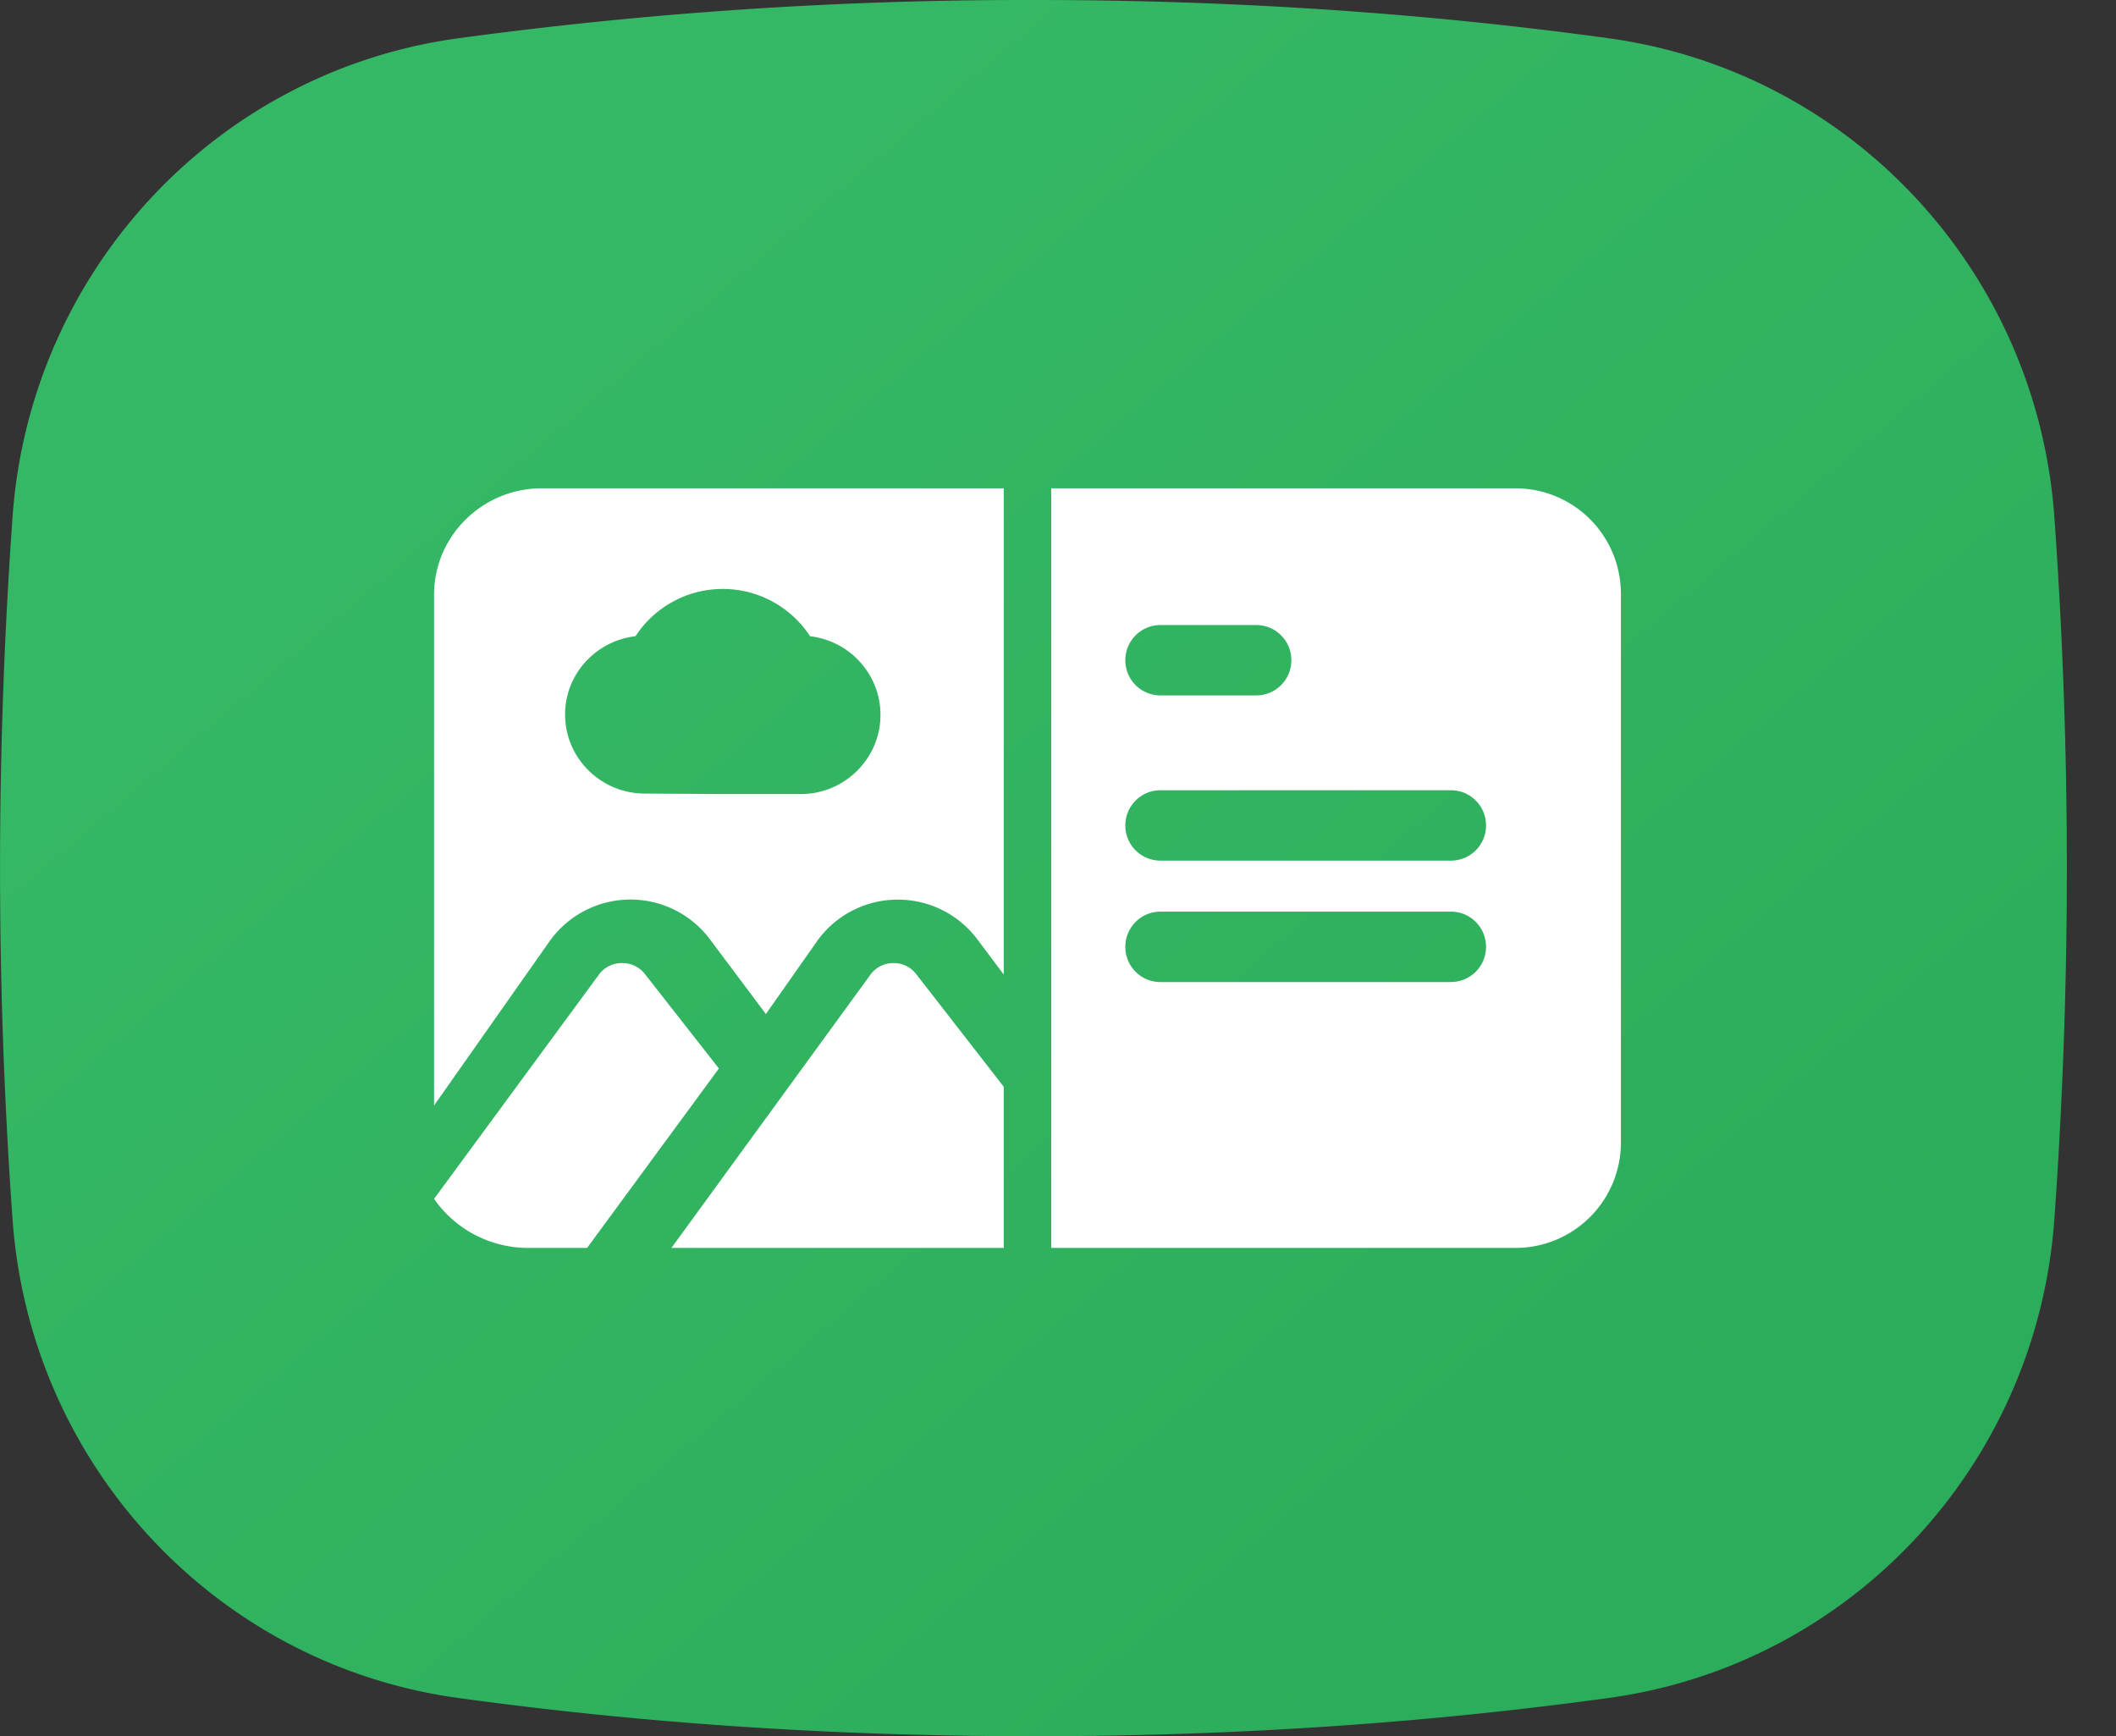
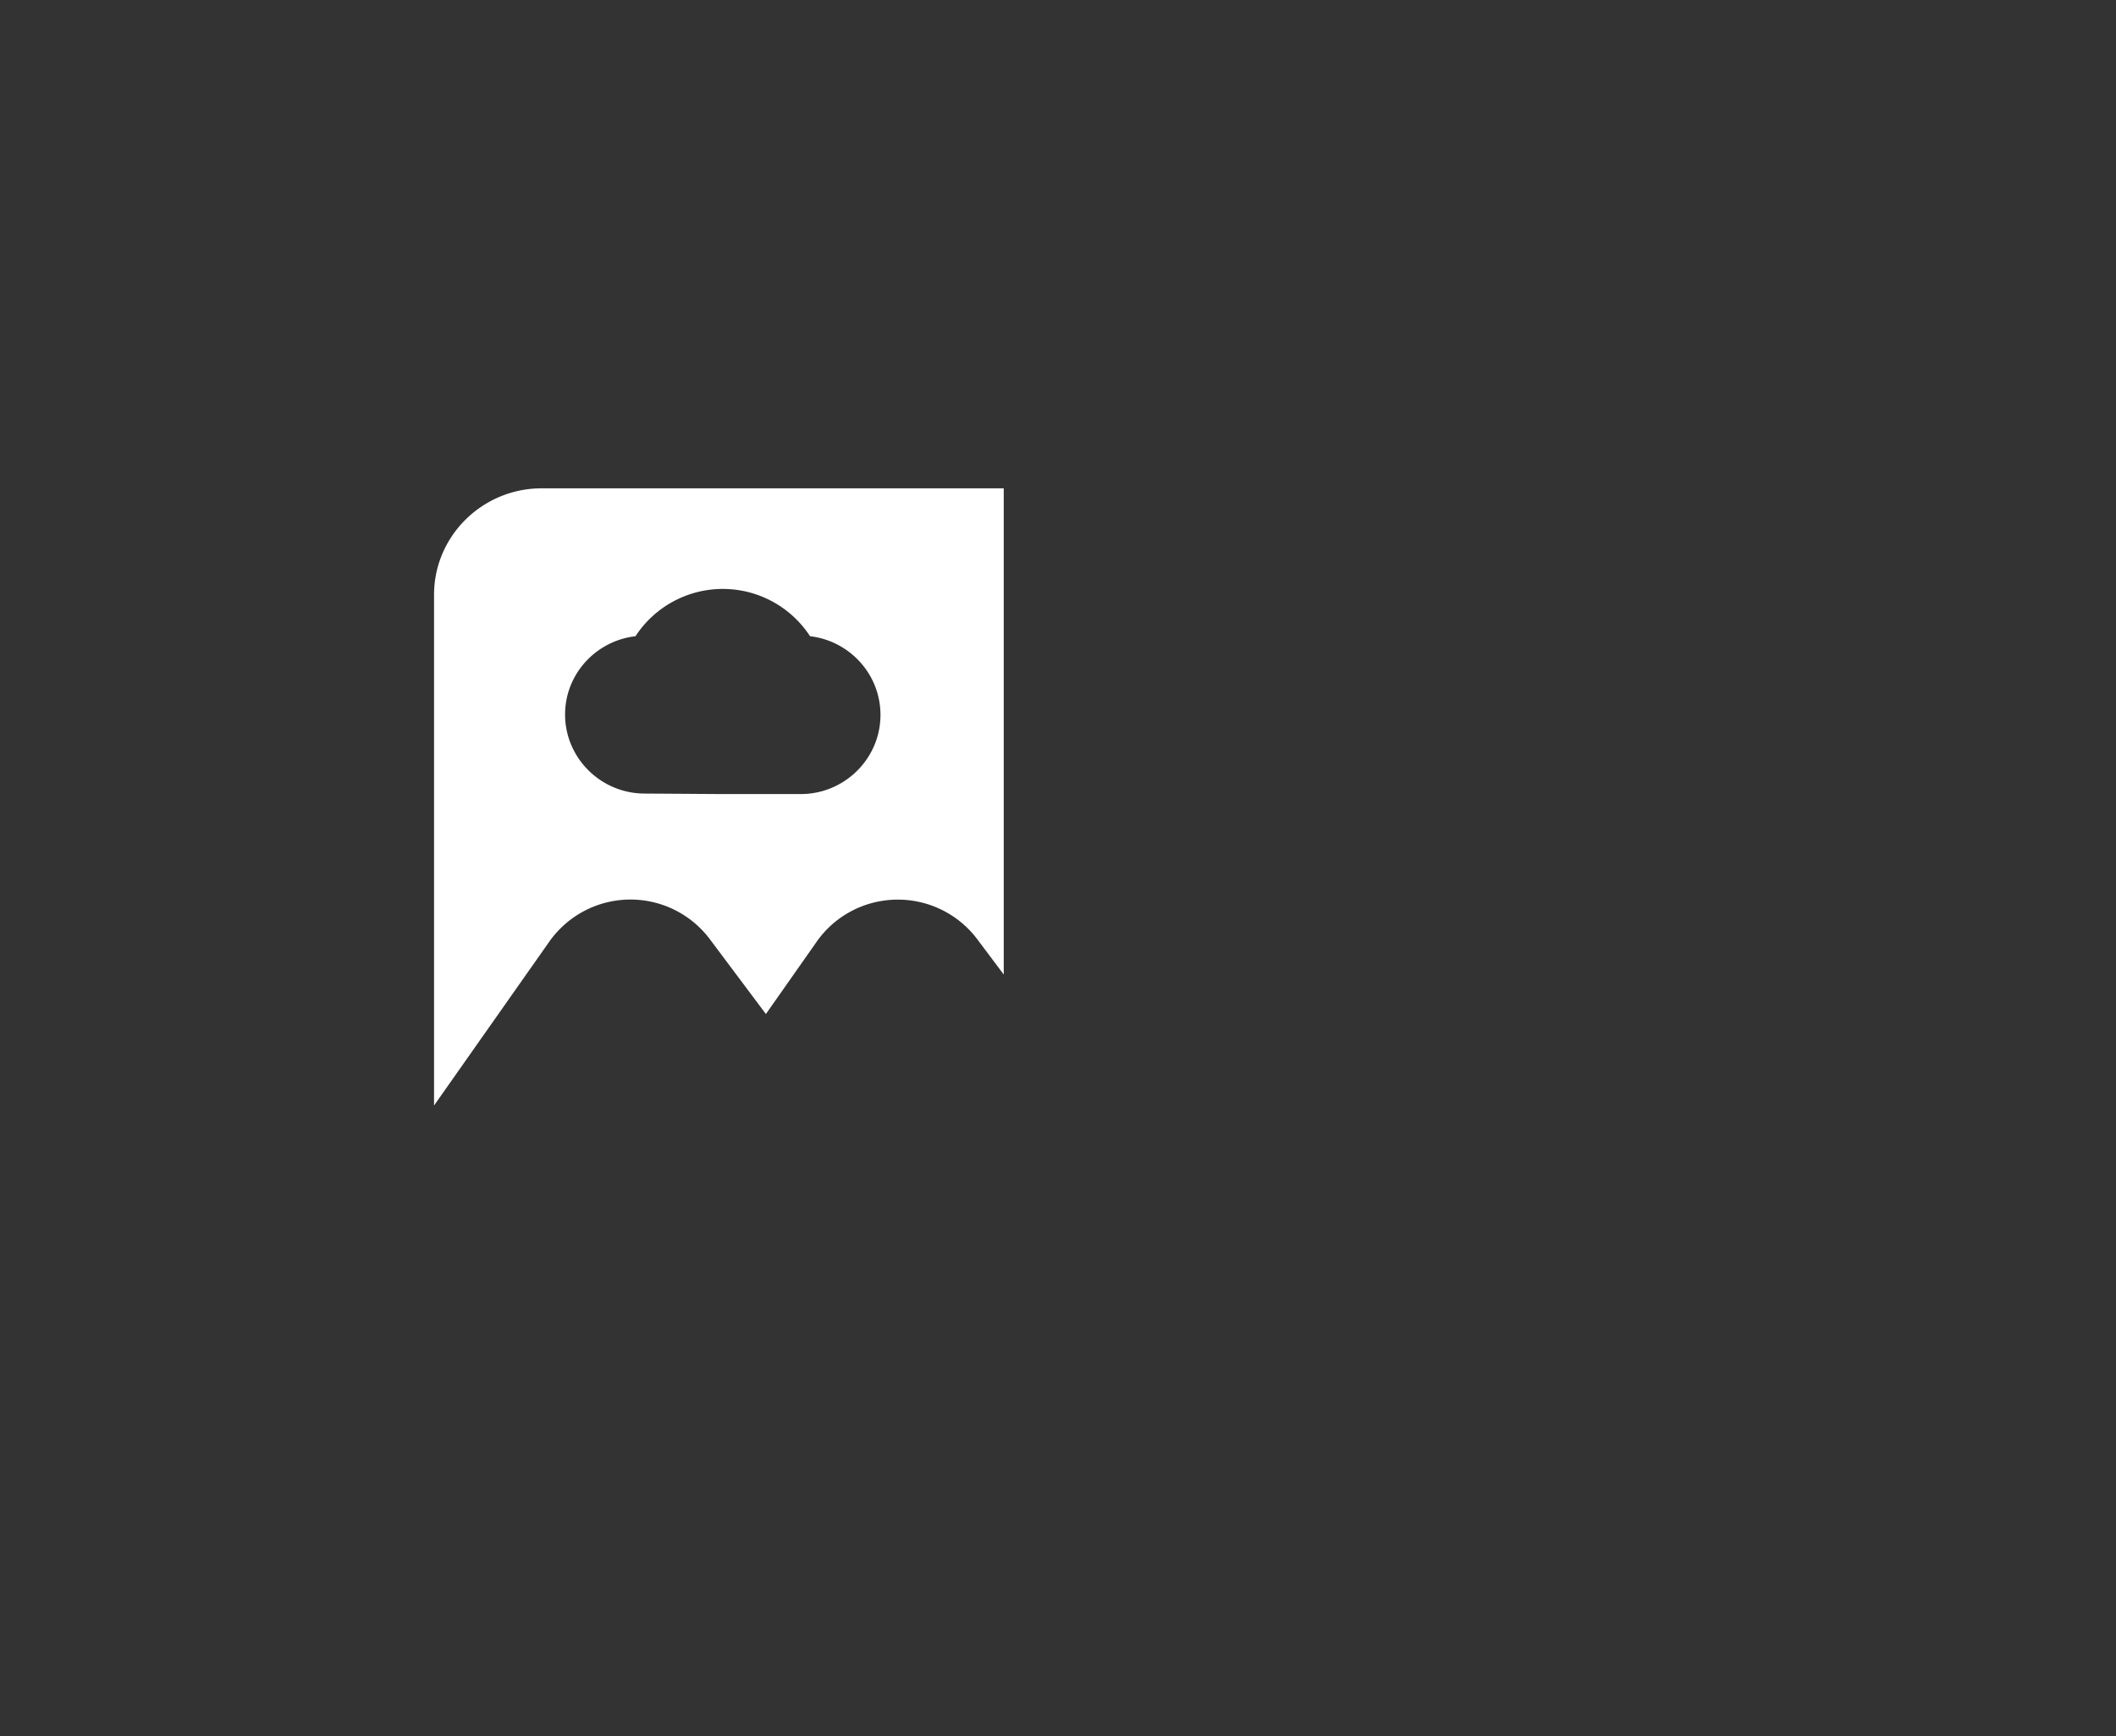
<svg xmlns="http://www.w3.org/2000/svg" viewBox="0 0 39 32" class="icon icon--product icon--print-and-mail">
  <rect x="0" y="0" width="39" height="32" fill="#333333" stroke="none" />
  <defs>
    <linearGradient x1="19.917%" y1="25.151%" x2="80.566%" y2="85.28%" id="a">
      <stop stop-color="#35B865" offset="0%" />
      <stop stop-color="#2CAD5B" offset="100%" />
    </linearGradient>
  </defs>
  <g fill-rule="nonzero" fill="none">
-     <path d="M8.441.706A77.728 77.728 0 0119.048 0c3.652 0 7.187.235 10.606.706 4.463.614 7.888 4.296 8.21 8.824a91.056 91.056 0 010 12.94c-.322 4.528-3.747 8.21-8.21 8.824-3.419.47-6.954.706-10.606.706-3.653 0-7.188-.235-10.607-.706C3.978 30.68.553 26.998.231 22.47a91.056 91.056 0 010-12.94C.552 5.002 3.977 1.32 8.44.706z" fill="url(#a)" />
-     <path d="M27.938 9h-8.563v14h8.563a1.943 1.943 0 001.937-1.945v-10.11A1.943 1.943 0 0027.938 9zm-6.551 2.52h1.768c.357 0 .646.29.646.648a.647.647 0 01-.646.649h-1.768a.647.647 0 01-.646-.649c0-.358.29-.648.646-.648zm5.357 6.58h-5.357a.647.647 0 01-.646-.65c0-.357.29-.648.646-.648h5.357c.356 0 .645.29.645.649a.647.647 0 01-.645.648zm0-2.238h-5.357a.647.647 0 01-.646-.649c0-.358.29-.648.646-.648h5.357c.356 0 .645.29.645.648a.647.647 0 01-.645.649zM11.884 17.949a.525.525 0 00-.428-.199.522.522 0 00-.419.214c0 .002-.002.003-.003.005L8 22.096A2.114 2.114 0 009.751 23h1.07l2.429-3.307-1.366-1.744zM18.5 20.03l-.002-.003-1.615-2.078a.52.52 0 00-.424-.199.517.517 0 00-.419.218L12.375 23H18.5v-2.97z" fill="#FFF" />
    <path d="M9.985 9C8.891 9 8 9.88 8 10.962v9.413l2.12-3.014a1.83 1.83 0 012.961-.054l1.035 1.382.933-1.328c.331-.478.879-.77 1.465-.78a1.83 1.83 0 011.496.727l.49.653V9H9.985zm4.773 5.635h-1.436c-.164 0-.483-.003-.787-.005l-.65-.004c-.81 0-1.47-.654-1.47-1.458 0-.743.568-1.358 1.298-1.442a1.92 1.92 0 013.217 0c.73.085 1.298.702 1.298 1.45 0 .804-.66 1.459-1.47 1.459z" fill="#FFF" />
  </g>
</svg>